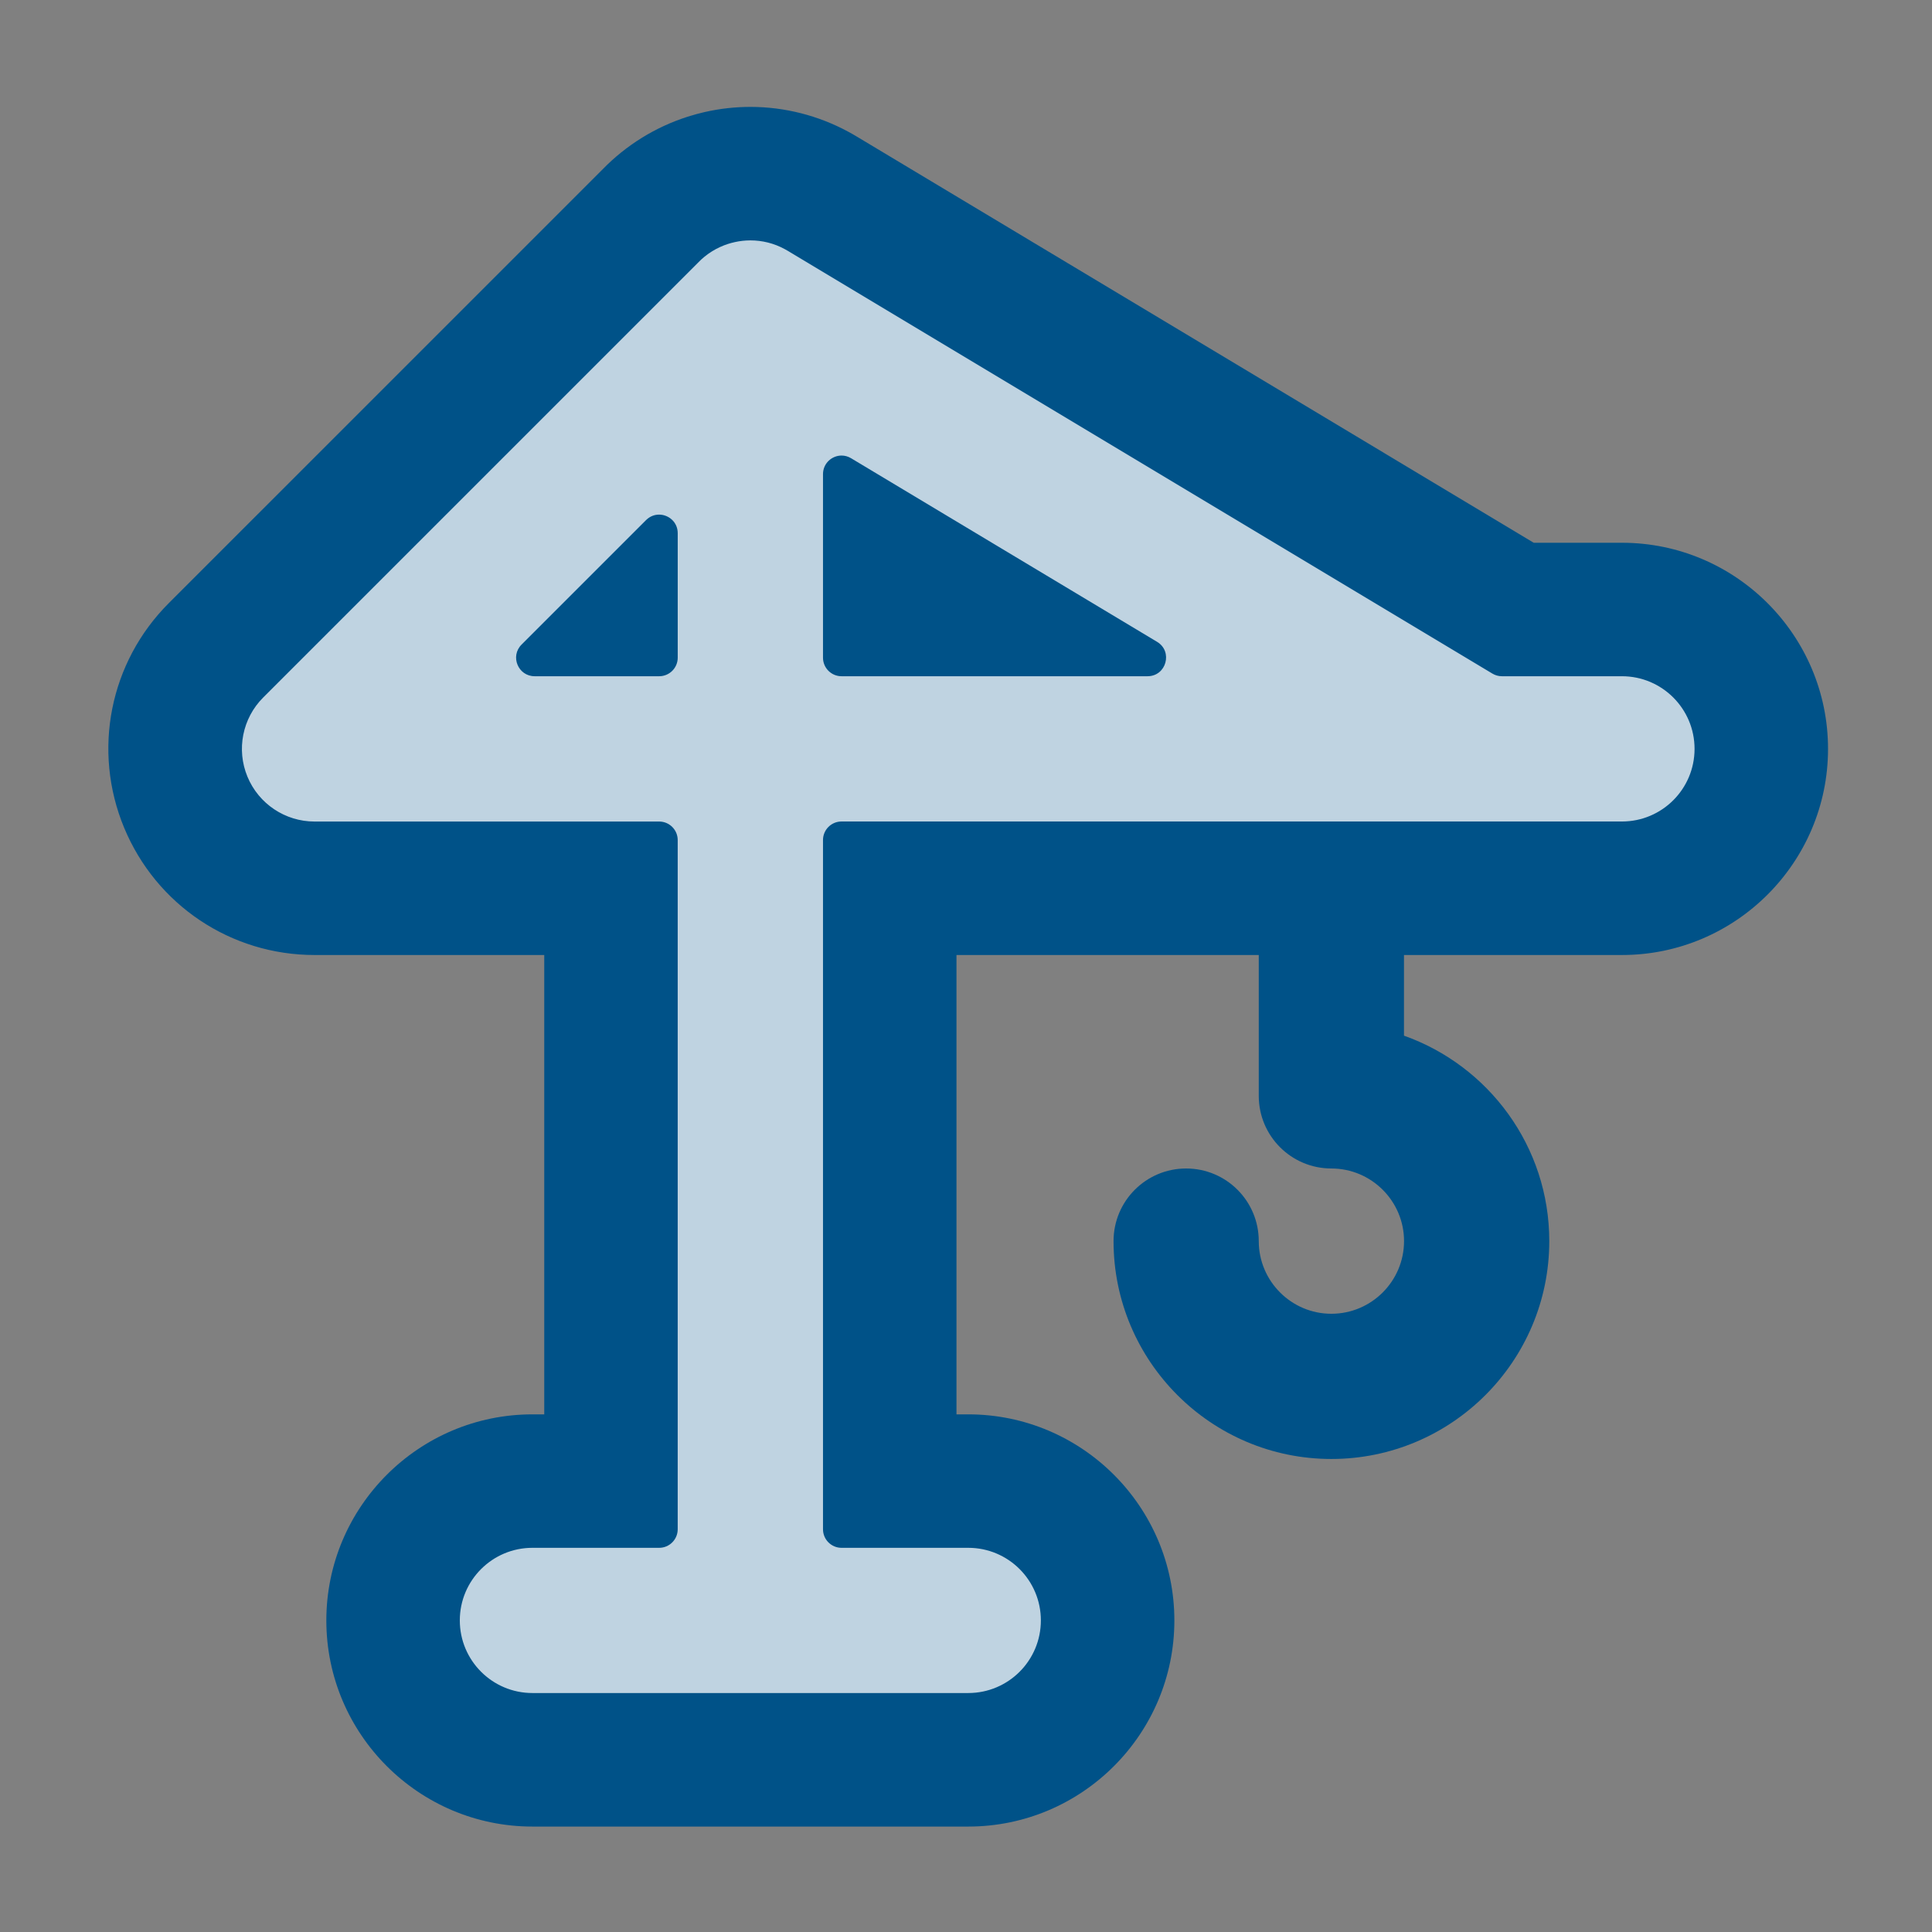
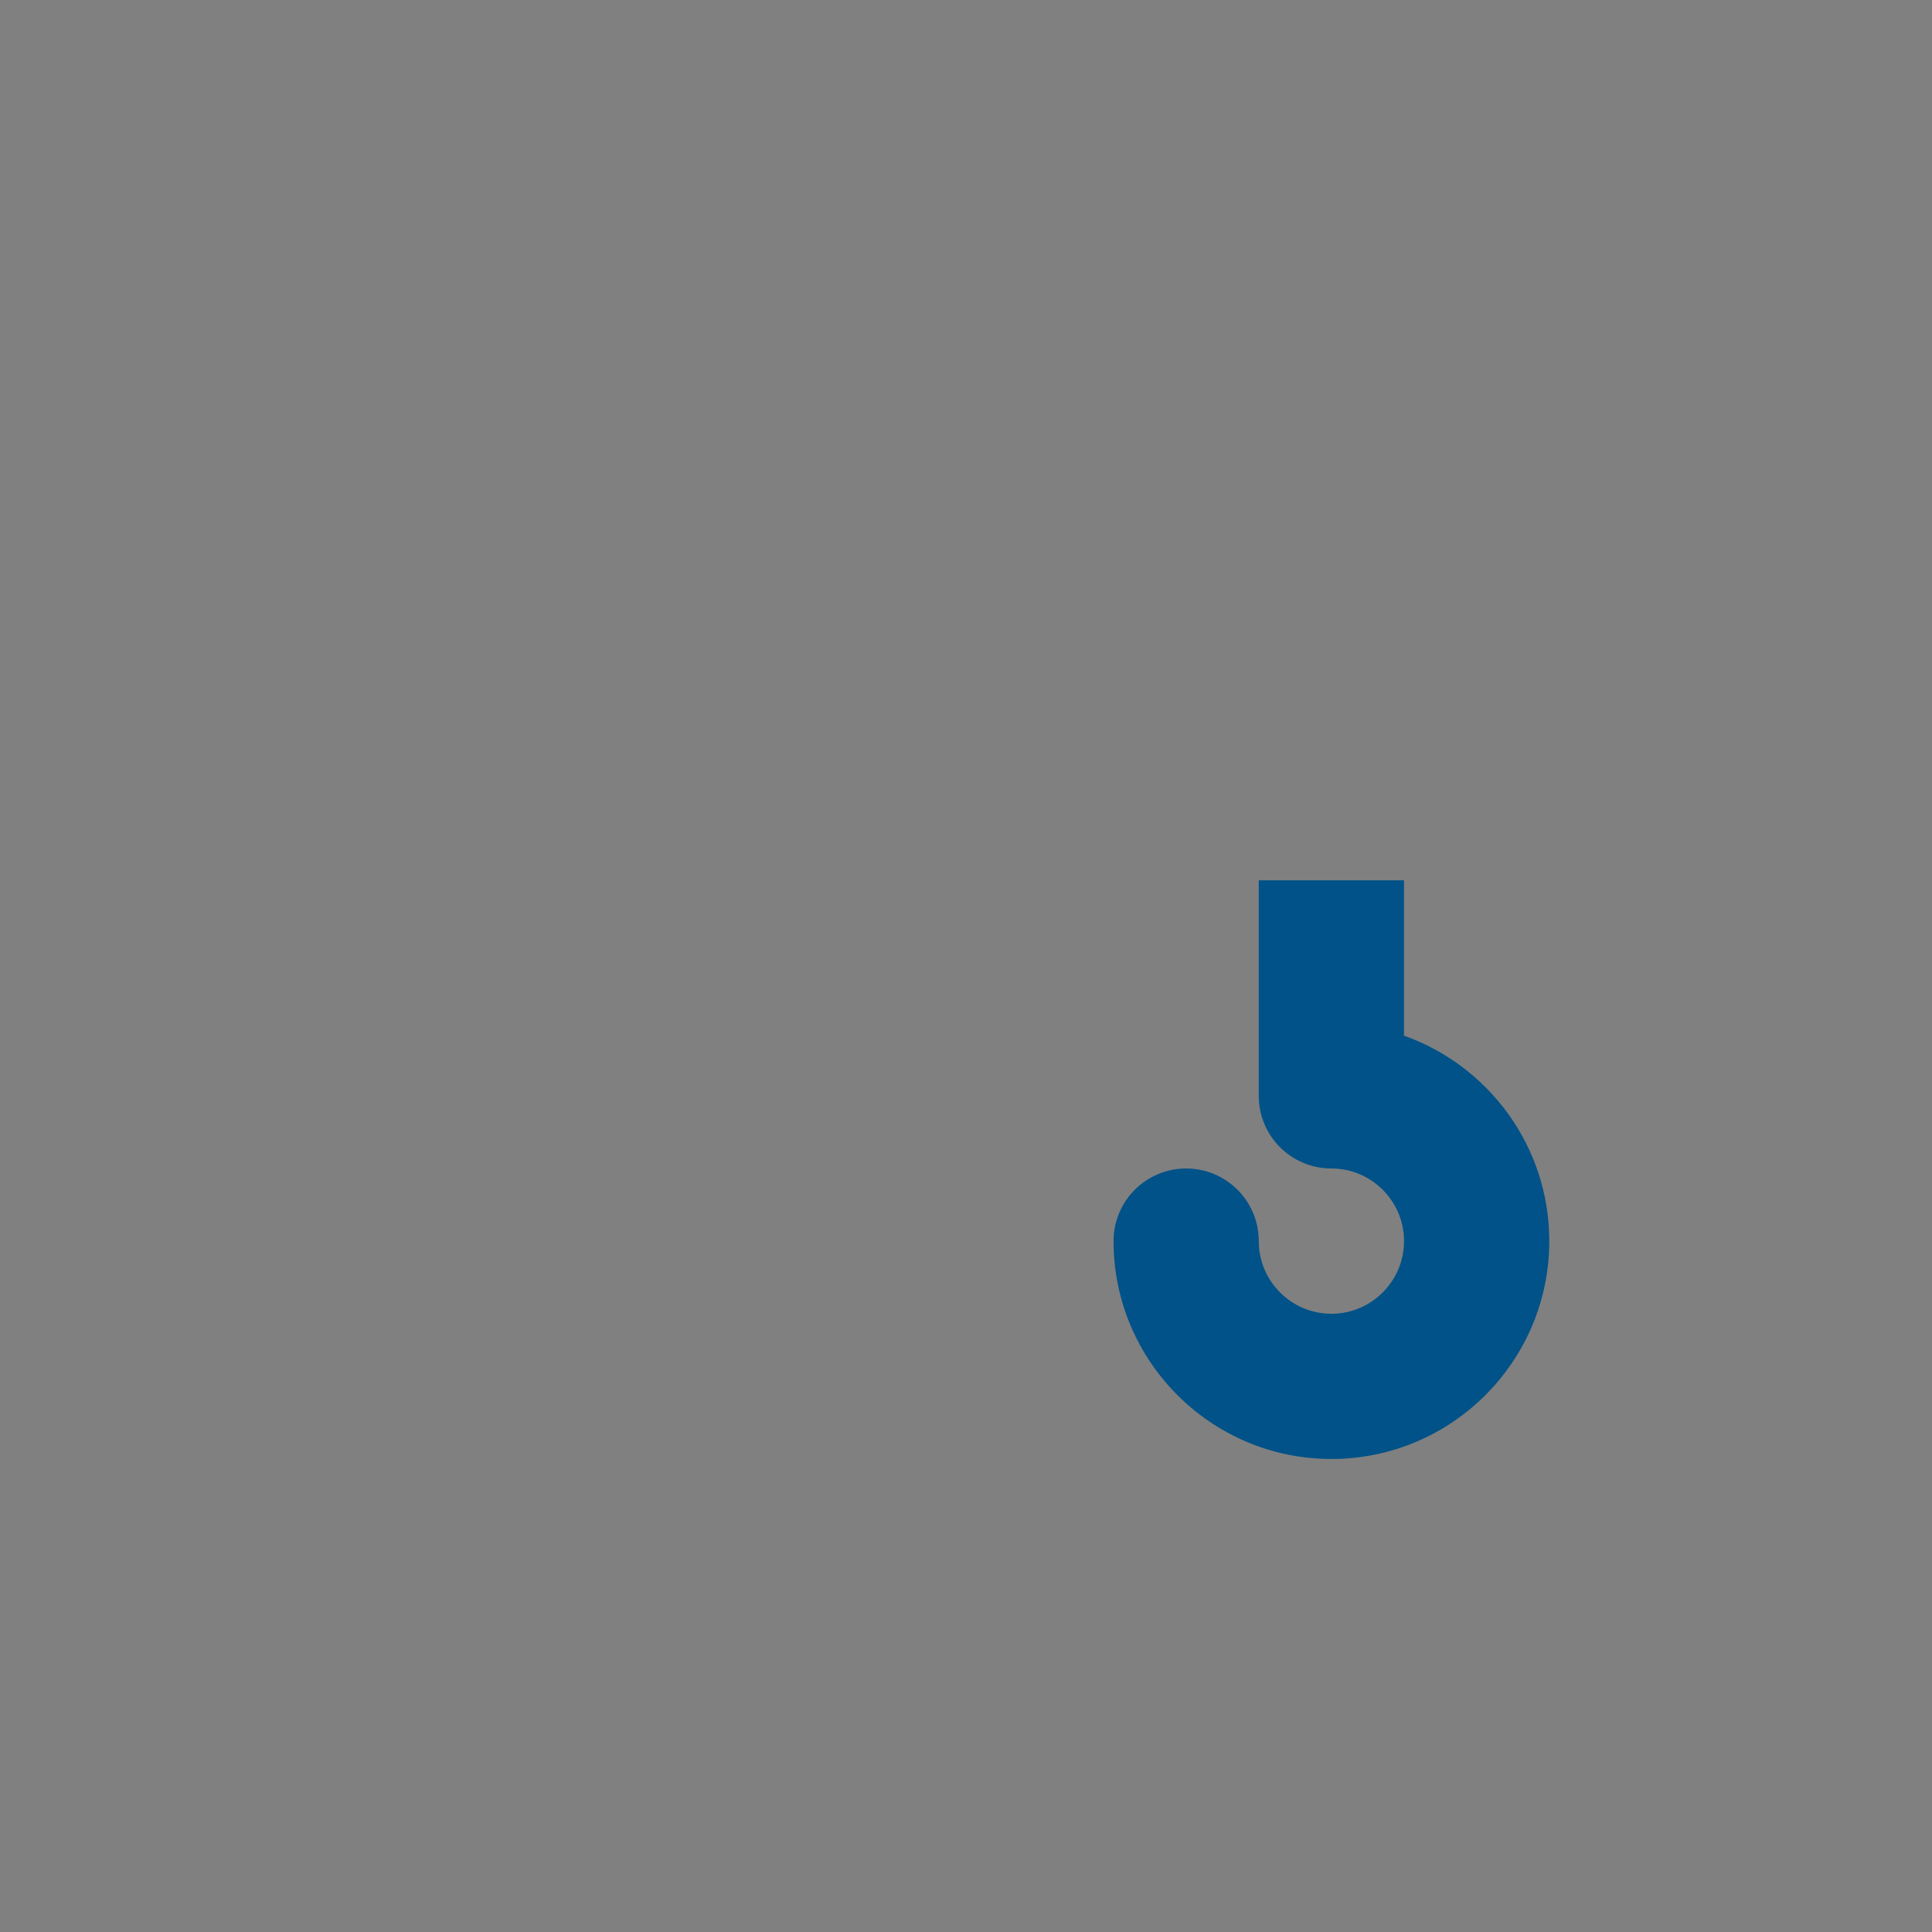
<svg xmlns="http://www.w3.org/2000/svg" version="1.1" id="Layer_1" x="0px" y="0px" viewBox="0 0 91.001 91.001" style="enable-background:new 0 0 91.001 91.001;" xml:space="preserve">
  <rect x="0" y="0" width="91.001" height="91.001" fill="#808080" stroke="none" />
  <g>
-     <path style="fill:#BFD3E1;" d="M25.079,82.891c-3.62,0-6.566-2.944-6.566-6.564c0-3.62,2.945-6.565,6.566-6.565h3.698V41.839   H14.816c-2.663,0-5.044-1.591-6.065-4.051c-1.019-2.466-0.461-5.273,1.422-7.156l20.478-20.476c0.702-0.737,1.65-1.329,2.692-1.663   c0.023-0.007,0.048-0.015,0.072-0.022c0.143-0.044,0.287-0.084,0.433-0.117c0.022-0.005,0.043-0.01,0.065-0.015   c0.471-0.106,0.954-0.16,1.437-0.16c1.088,0,2.168,0.276,3.125,0.797c0.085,0.046,0.187,0.103,0.285,0.163l32.614,19.569h5.026   c3.62,0,6.565,2.945,6.565,6.566s-2.944,6.565-6.565,6.565h-34.49v27.923h3.698c3.62,0,6.564,2.944,6.564,6.565   c0,3.619-2.944,6.564-6.564,6.564H25.079V82.891z M45.853,28.708l-3.944-2.367v2.367H45.853z" />
-     <path style="fill:#005288;" d="M35.348,11.323c0.549,0,1.107,0.133,1.621,0.414c0.054,0.029,0.107,0.059,0.158,0.09l33.167,19.9   c0.136,0.082,0.291,0.125,0.449,0.125h5.654c1.889,0,3.42,1.532,3.42,3.421s-1.531,3.421-3.42,3.421h-6.785c-0.04,0-0.08,0-0.12,0   H39.638c-0.482,0-0.873,0.391-0.873,0.873v32.465c0,0.482,0.391,0.873,0.873,0.873h5.969c1.889,0,3.42,1.531,3.42,3.42   c0,1.889-1.531,3.42-3.42,3.42H25.079c-1.889,0-3.421-1.531-3.421-3.42c0-1.889,1.532-3.42,3.421-3.42h5.969   c0.482,0,0.873-0.391,0.873-0.873V39.569c0-0.482-0.391-0.873-0.873-0.873H14.816c-1.383,0-2.631-0.834-3.161-2.113   c-0.529-1.278-0.237-2.75,0.742-3.729l20.476-20.476c0.4-0.419,0.894-0.72,1.425-0.891c0.005,0,0.006-0.001,0.006-0.001   c0.094-0.03,0.19-0.057,0.287-0.077l0,0c0.001,0,0.003-0.002,0.004-0.002c0.001,0,0.003,0,0.004-0.001   C34.845,11.351,35.096,11.323,35.348,11.323 M39.638,31.852H54.05c0.886,0,1.209-1.167,0.449-1.622l-14.412-8.647   c-0.144-0.086-0.298-0.126-0.447-0.126c-0.455,0-0.875,0.364-0.875,0.875v8.647C38.765,31.461,39.156,31.852,39.638,31.852    M25.184,31.852h5.865c0.482,0,0.873-0.391,0.873-0.873v-5.865c0-0.526-0.431-0.875-0.879-0.875c-0.215,0-0.433,0.08-0.612,0.258   l-5.865,5.865C24.016,30.911,24.406,31.852,25.184,31.852 M35.348,5.035c-0.714,0-1.429,0.079-2.126,0.236   c-0.043,0.01-0.087,0.02-0.13,0.031c-0.189,0.045-0.379,0.096-0.567,0.154c-0.048,0.014-0.094,0.029-0.142,0.043   c-1.51,0.483-2.889,1.337-3.993,2.471L7.951,28.408c-2.785,2.785-3.612,6.938-2.105,10.578c1.512,3.644,5.032,5.997,8.971,5.997   h10.818v21.636H25.08c-5.353,0-9.709,4.355-9.709,9.708s4.356,9.708,9.709,9.708h20.527c5.353,0,9.708-4.355,9.708-9.708   c0-5.353-4.355-9.708-9.708-9.708h-0.555V44.983h24.439h0.12h6.785c5.353,0,9.708-4.356,9.708-9.709s-4.355-9.709-9.708-9.709   h-4.154L40.362,6.436C40.254,6.37,40.11,6.288,39.96,6.207C38.548,5.441,36.954,5.035,35.348,5.035L35.348,5.035z" />
-   </g>
+     </g>
  <g>
    <g>
-       <path style="fill:#FFFFFF;" d="M62.712,66.476c-4.42,0-8.016-3.597-8.016-8.018c0-0.649,0.527-1.176,1.175-1.176    c0.648,0,1.175,0.527,1.175,1.176c0,3.125,2.542,5.669,5.667,5.669s5.669-2.543,5.669-5.669c0-3.125-2.543-5.667-5.669-5.667    c-0.649,0-1.176-0.527-1.176-1.175v-7.908h2.35v5.072c0,0.951,0.599,1.799,1.496,2.116c3.199,1.134,5.347,4.172,5.347,7.56    C70.729,62.88,67.133,66.476,62.712,66.476z" />
      <path style="fill:#005288;" d="M66.131,41.464H59.29v10.154c0,1.889,1.531,3.42,3.42,3.42c1.887,0,3.423,1.536,3.423,3.42    c0,1.887-1.536,3.423-3.423,3.423c-1.884,0-3.42-1.536-3.42-3.423c0-1.889-1.531-3.42-3.42-3.42c-1.889,0-3.42,1.531-3.42,3.42    c0,5.661,4.603,10.263,10.261,10.263c5.661,0,10.263-4.603,10.263-10.263c0-4.461-2.859-8.264-6.844-9.676L66.131,41.464    L66.131,41.464z" />
    </g>
  </g>
</svg>